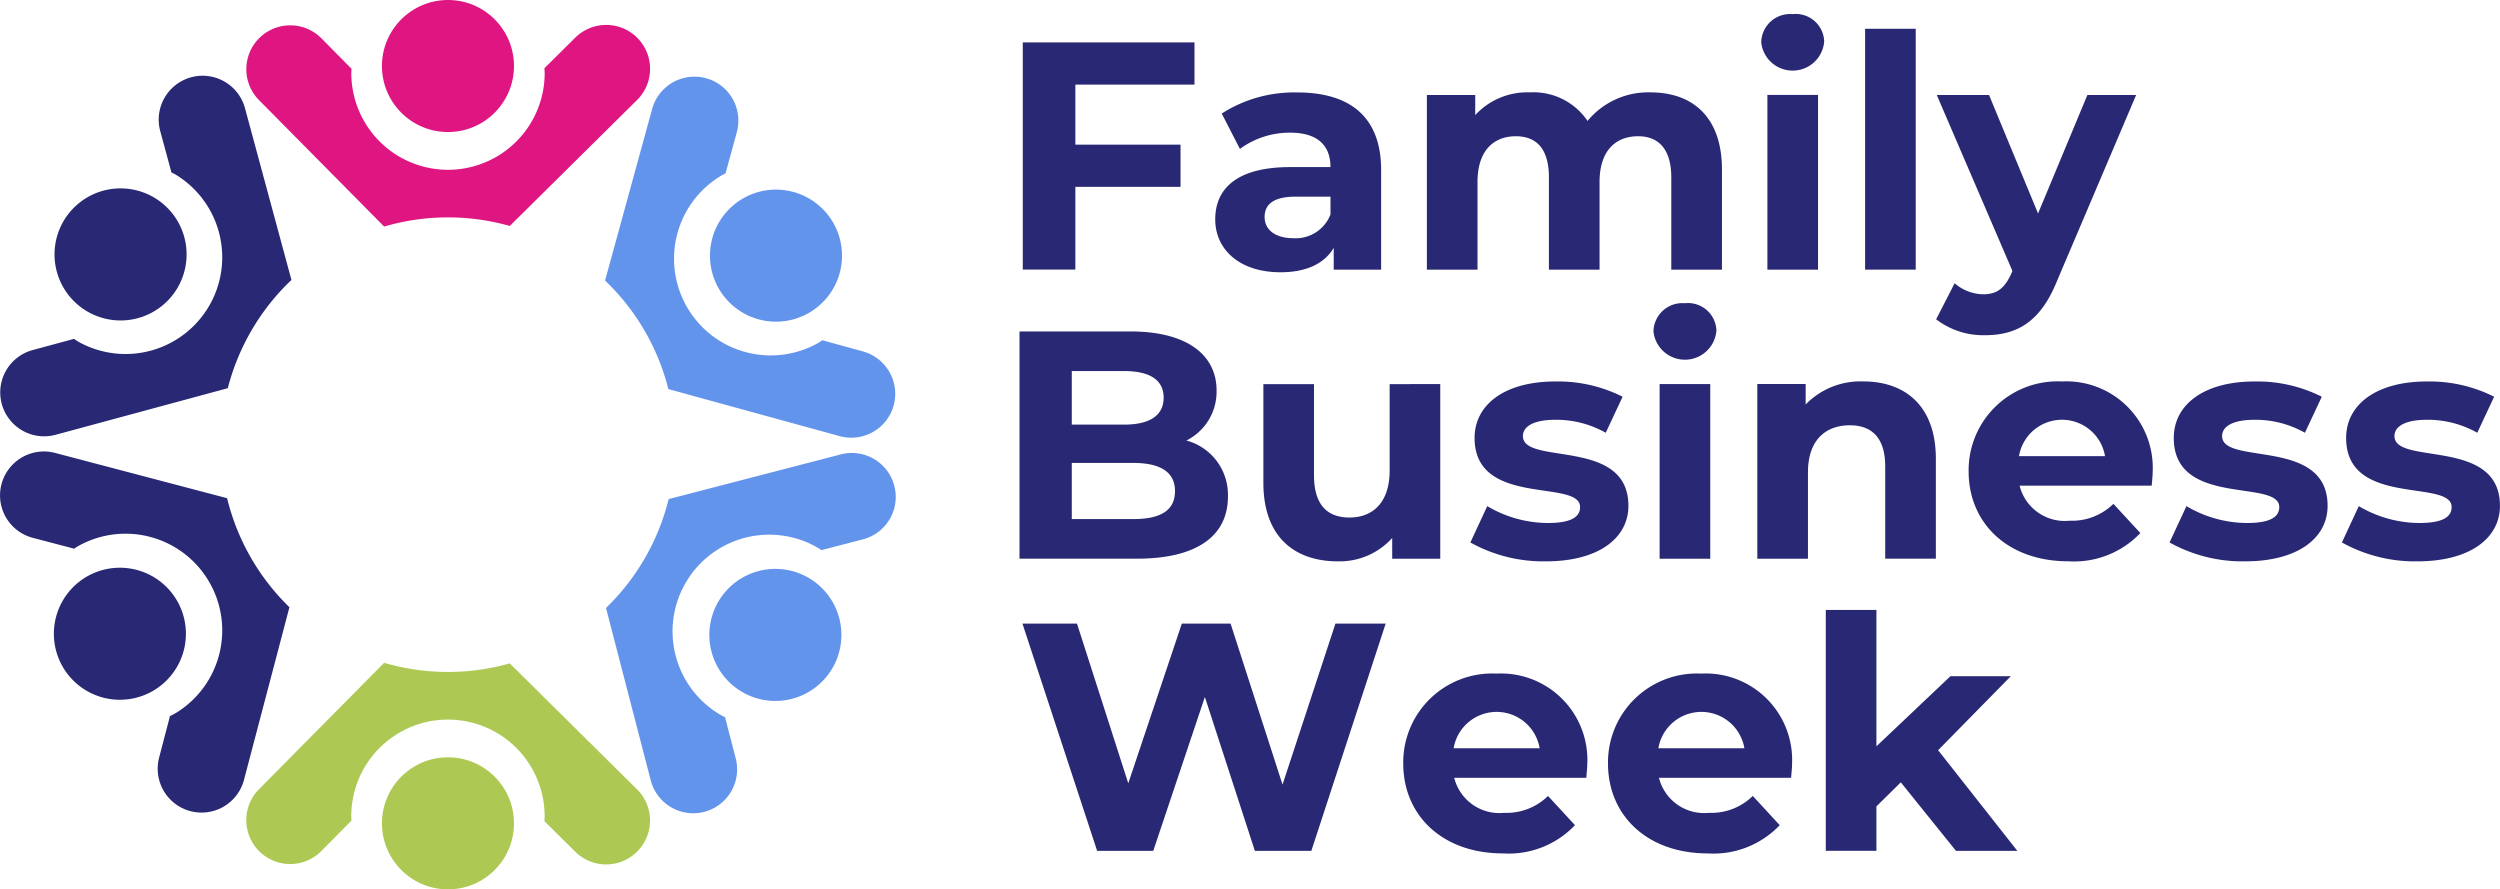
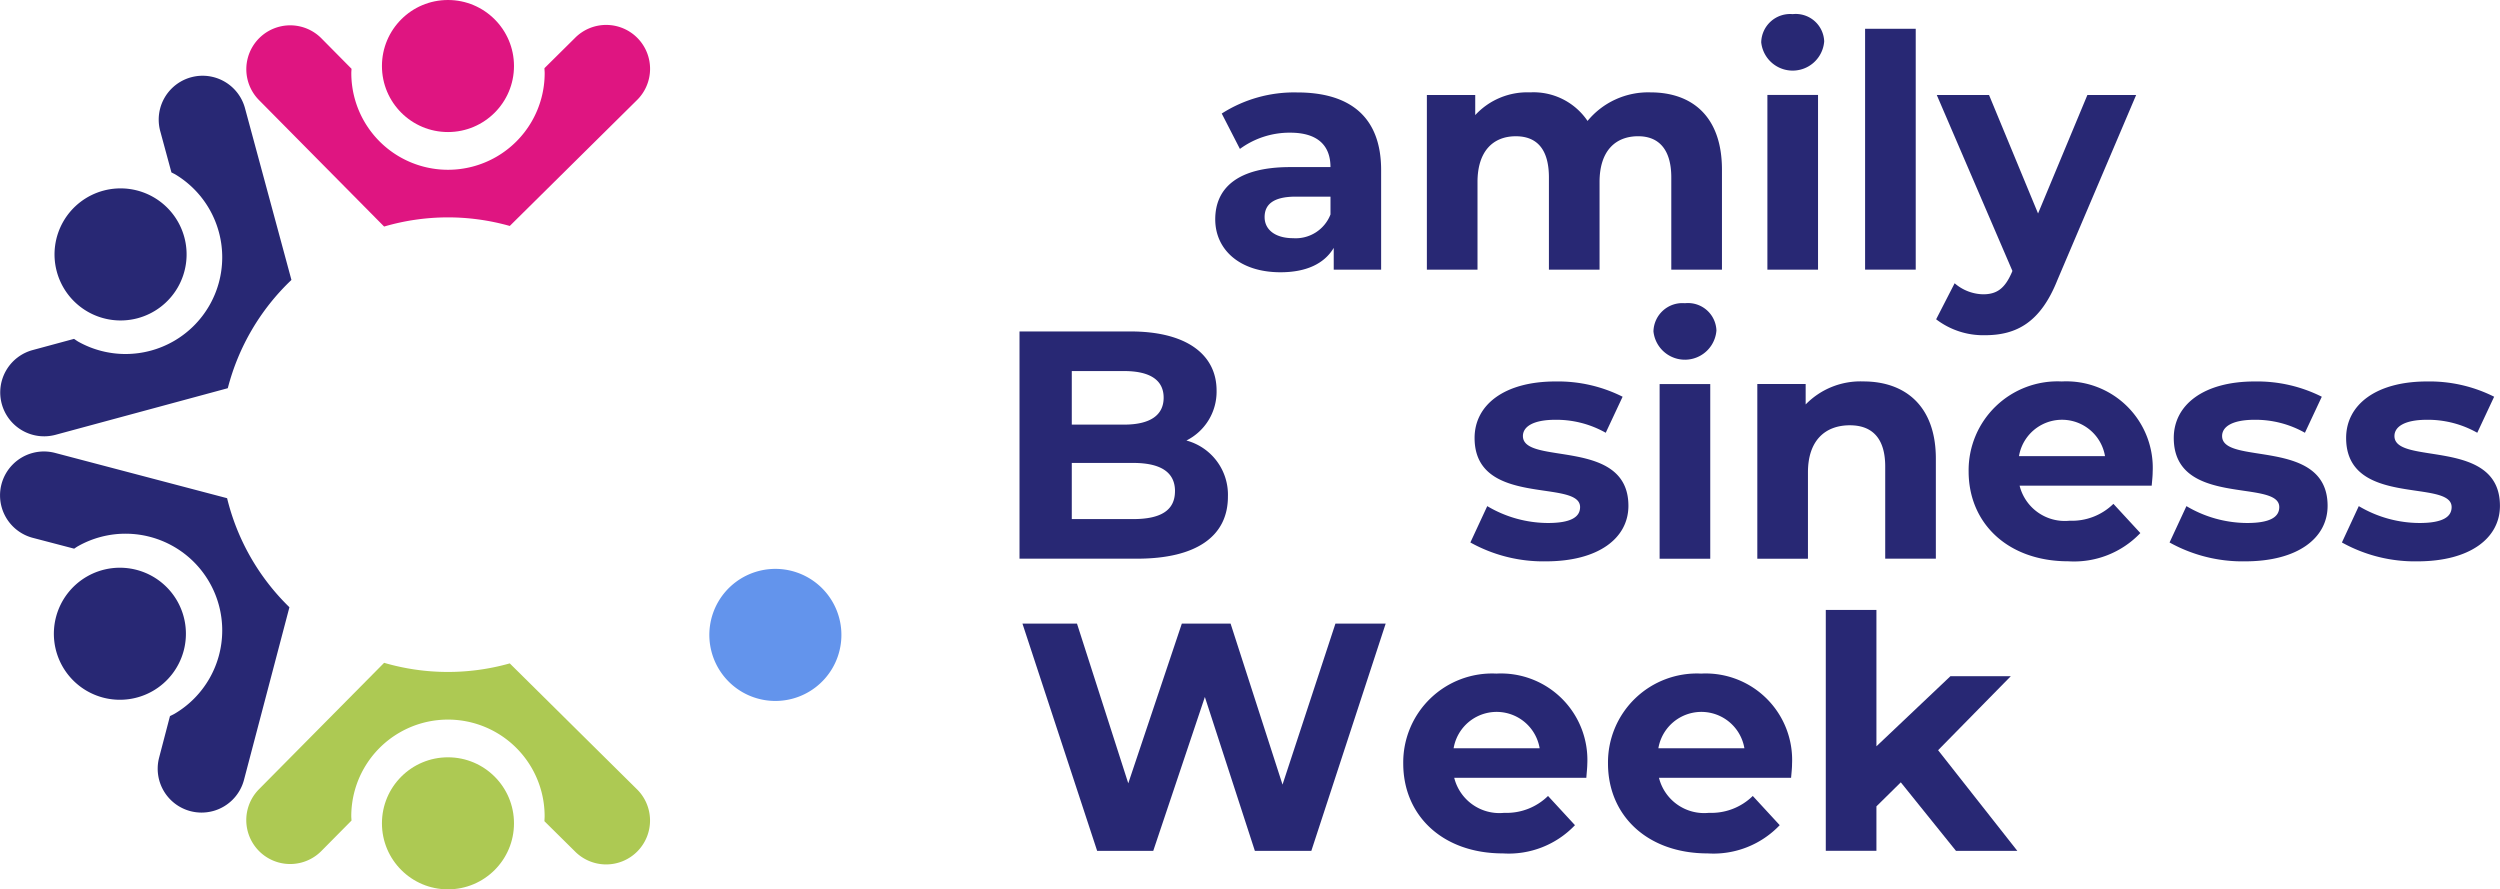
<svg xmlns="http://www.w3.org/2000/svg" width="184.601" height="65.67" viewBox="0 0 184.601 65.67">
  <g id="logo" transform="translate(-315.491 -349.103)">
    <circle id="Ellipse_3" data-name="Ellipse 3" cx="4.875" cy="4.875" r="4.875" transform="translate(343.694 405.023)" fill="#adc953" />
    <circle id="Ellipse_4" data-name="Ellipse 4" cx="4.875" cy="4.875" r="4.875" transform="translate(343.694 349.103)" fill="#df1581" />
    <path id="Path_29" data-name="Path 29" d="M335.015,487.015a4.875,4.875,0,1,1,1.791-6.66A4.875,4.875,0,0,1,335.015,487.015Z" transform="translate(-8.239 -86.891)" fill="#282874" />
-     <path id="Path_30" data-name="Path 30" d="M483.9,401.22a4.875,4.875,0,1,0-6.66-1.79A4.874,4.874,0,0,0,483.9,401.22Z" transform="translate(-108.674 -29.017)" fill="#6394ec" />
    <path id="Path_31" data-name="Path 31" d="M330.292,400.94a4.876,4.876,0,1,1,6.664-1.766A4.874,4.874,0,0,1,330.292,400.94Z" transform="translate(-8.347 -28.834)" fill="#282874" />
    <path id="Path_32" data-name="Path 32" d="M478.867,487.275a4.876,4.876,0,1,0-1.767-6.667A4.879,4.879,0,0,0,478.867,487.275Z" transform="translate(-108.571 -87.073)" fill="#6394ec" />
    <path id="Path_33" data-name="Path 33" d="M381.554,369.714a16.754,16.754,0,0,1,9.277-.044L400.2,360.4a3.241,3.241,0,1,0-4.56-4.606l-2.247,2.225c0,.121.016.24.016.364a7.139,7.139,0,0,1-14.278,0c0-.109.012-.214.016-.319l-2.223-2.247a3.241,3.241,0,0,0-4.608,4.56Z" transform="translate(-37.699 -3.882)" fill="#df1581" />
    <path id="Path_34" data-name="Path 34" d="M337.041,381.368l-3.43-12.683a3.241,3.241,0,0,0-6.258,1.694l.827,3.05c.093.048.19.093.283.145a7.14,7.14,0,0,1-7.175,12.345c-.1-.061-.2-.132-.3-.2l-3.056.827a3.24,3.24,0,0,0,1.694,6.256l12.715-3.44A16.8,16.8,0,0,1,337.041,381.368Z" transform="translate(-0.03 -11.594)" fill="#282874" />
    <path id="Path_35" data-name="Path 35" d="M332.26,455l-12.7-3.343a3.241,3.241,0,0,0-1.649,6.27l3.056.8c.089-.059.174-.121.267-.174a7.141,7.141,0,0,1,7.131,12.374c-.107.059-.216.109-.323.163l-.8,3.06a3.239,3.239,0,1,0,6.265,1.65l3.355-12.748A16.763,16.763,0,0,1,332.26,455Z" transform="translate(0 -69.11)" fill="#282874" />
    <path id="Path_36" data-name="Path 36" d="M390.833,499.54a16.8,16.8,0,0,1-9.277-.042l-9.241,9.335a3.241,3.241,0,0,0,4.608,4.56l2.223-2.245c0-.107-.016-.212-.016-.319a7.139,7.139,0,1,1,14.278,0c0,.121-.012.242-.016.364l2.247,2.223a3.241,3.241,0,1,0,4.56-4.606Z" transform="translate(-37.701 -101.452)" fill="#adc953" />
-     <path id="Path_37" data-name="Path 37" d="M474.284,454.315a3.241,3.241,0,0,0-3.949-2.325l-12.715,3.3a16.765,16.765,0,0,1-4.627,8.04l3.311,12.758a3.241,3.241,0,0,0,6.274-1.628l-.794-3.062c-.107-.057-.216-.1-.322-.166a7.139,7.139,0,1,1,7.171-12.347c.093.055.178.115.267.174l3.06-.794A3.239,3.239,0,0,0,474.284,454.315Z" transform="translate(-92.755 -69.335)" fill="#6394ec" />
-     <path id="Path_38" data-name="Path 38" d="M471.877,386.794l-3.052-.837c-.1.065-.2.136-.305.2a7.14,7.14,0,0,1-7.128-12.373c.093-.053.19-.1.285-.145l.834-3.046a3.241,3.241,0,1,0-6.252-1.716l-3.476,12.671a16.748,16.748,0,0,1,4.673,8.014l12.7,3.487a3.242,3.242,0,0,0,1.716-6.252Z" transform="translate(-92.613 -11.729)" fill="#6394ec" />
    <g id="Group_4" data-name="Group 4" transform="translate(391.013 350.149)">
-       <path id="Path_39" data-name="Path 39" d="M551.441,361.842v4.434h7.766v3.116h-7.766V375.5h-3.883V358.726h12.68v3.116Z" transform="translate(-547.558 -356.641)" fill="#282874" />
      <path id="Path_40" data-name="Path 40" d="M603.48,375.8v7.359h-3.5V381.55c-.7,1.175-2.037,1.8-3.931,1.8-3.02,0-4.818-1.678-4.818-3.907,0-2.277,1.606-3.859,5.537-3.859h2.972c0-1.606-.959-2.541-2.972-2.541a6.2,6.2,0,0,0-3.715,1.2l-1.342-2.613a9.912,9.912,0,0,1,5.56-1.558C601.2,370.069,603.48,371.891,603.48,375.8Zm-3.739,3.284v-1.318h-2.565c-1.749,0-2.3.647-2.3,1.51,0,.935.791,1.558,2.109,1.558A2.755,2.755,0,0,0,599.741,379.082Z" transform="translate(-577.019 -364.292)" fill="#282874" />
      <path id="Path_41" data-name="Path 41" d="M661.041,375.774v7.383H657.3v-6.807c0-2.085-.935-3.044-2.445-3.044-1.678,0-2.852,1.078-2.852,3.38v6.472h-3.739v-6.807c0-2.085-.887-3.044-2.445-3.044-1.654,0-2.828,1.078-2.828,3.38v6.472h-3.739v-12.9h3.571v1.486a5.223,5.223,0,0,1,4.051-1.678,4.813,4.813,0,0,1,4.242,2.109,5.8,5.8,0,0,1,4.65-2.109C658.836,370.069,661.041,371.843,661.041,375.774Z" transform="translate(-609.413 -364.292)" fill="#282874" />
      <path id="Path_42" data-name="Path 42" d="M715.113,354.4a2.137,2.137,0,0,1,2.325-2.085,2.1,2.1,0,0,1,2.325,2.013,2.335,2.335,0,0,1-4.65.072Zm.456,3.883h3.739v12.9h-3.739Z" transform="translate(-660.586 -352.318)" fill="#282874" />
      <path id="Path_43" data-name="Path 43" d="M738.682,355.633h3.739v17.785h-3.739Z" transform="translate(-676.485 -354.554)" fill="#282874" />
      <path id="Path_44" data-name="Path 44" d="M769.577,370.657l-5.824,13.687c-1.246,3.116-3.02,4.051-5.345,4.051a5.726,5.726,0,0,1-3.6-1.175l1.366-2.661a3.315,3.315,0,0,0,2.109.815c1.031,0,1.606-.455,2.109-1.606l.048-.12-5.585-12.991h3.859l3.62,8.749,3.643-8.749h3.6Z" transform="translate(-687.365 -364.689)" fill="#282874" />
    </g>
    <g id="Group_5" data-name="Group 5" transform="translate(390.772 371.493)">
      <path id="Path_45" data-name="Path 45" d="M562.209,436.513c0,2.9-2.3,4.578-6.712,4.578H546.82V424.313h8.2c4.194,0,6.352,1.75,6.352,4.362a4.033,4.033,0,0,1-2.229,3.691A4.143,4.143,0,0,1,562.209,436.513Zm-11.529-9.276v3.955h3.859c1.893,0,2.924-.671,2.924-1.989s-1.031-1.966-2.924-1.966Zm7.622,8.869c0-1.414-1.078-2.085-3.092-2.085h-4.53v4.147h4.53C557.223,438.167,558.3,437.544,558.3,436.106Z" transform="translate(-546.82 -422.228)" fill="#282874" />
-       <path id="Path_46" data-name="Path 46" d="M615.2,436.244v12.9h-3.548v-1.534a5.217,5.217,0,0,1-4,1.726c-3.236,0-5.513-1.822-5.513-5.8v-7.287h3.739v6.735c0,2.157.959,3.116,2.613,3.116,1.726,0,2.972-1.1,2.972-3.476v-6.376H615.2Z" transform="translate(-584.132 -430.276)" fill="#282874" />
      <path id="Path_47" data-name="Path 47" d="M649.123,447.545l1.246-2.684a8.823,8.823,0,0,0,4.482,1.246c1.726,0,2.373-.456,2.373-1.174,0-2.109-7.79.048-7.79-5.105,0-2.445,2.2-4.171,5.968-4.171a10.6,10.6,0,0,1,4.962,1.127l-1.246,2.661a7.4,7.4,0,0,0-3.715-.959c-1.678,0-2.4.527-2.4,1.2,0,2.205,7.79.072,7.79,5.153,0,2.4-2.229,4.1-6.089,4.1A11.07,11.07,0,0,1,649.123,447.545Z" transform="translate(-615.831 -429.879)" fill="#282874" />
      <path id="Path_48" data-name="Path 48" d="M690.662,419.99a2.137,2.137,0,0,1,2.325-2.085,2.1,2.1,0,0,1,2.325,2.013,2.335,2.335,0,0,1-4.65.072Zm.455,3.883h3.739v12.9h-3.739Z" transform="translate(-643.851 -417.905)" fill="#282874" />
      <path id="Path_49" data-name="Path 49" d="M727.413,441.361v7.383h-3.739v-6.807c0-2.085-.959-3.044-2.613-3.044-1.8,0-3.092,1.1-3.092,3.476v6.376H714.23v-12.9H717.8v1.51a5.646,5.646,0,0,1,4.267-1.7C725.112,435.657,727.413,437.43,727.413,441.361Z" transform="translate(-659.75 -429.88)" fill="#282874" />
      <path id="Path_50" data-name="Path 50" d="M775.694,443.35h-9.755a3.438,3.438,0,0,0,3.691,2.589,4.371,4.371,0,0,0,3.236-1.246l1.989,2.157a6.755,6.755,0,0,1-5.321,2.085c-4.458,0-7.359-2.8-7.359-6.639a6.565,6.565,0,0,1,6.879-6.64,6.384,6.384,0,0,1,6.711,6.687C775.766,442.631,775.718,443.039,775.694,443.35Zm-9.8-2.181h6.352a3.221,3.221,0,0,0-6.352,0Z" transform="translate(-692.092 -429.879)" fill="#282874" />
      <path id="Path_51" data-name="Path 51" d="M807.766,447.545l1.246-2.684a8.823,8.823,0,0,0,4.482,1.246c1.726,0,2.373-.456,2.373-1.174,0-2.109-7.79.048-7.79-5.105,0-2.445,2.205-4.171,5.968-4.171a10.6,10.6,0,0,1,4.962,1.127l-1.246,2.661a7.406,7.406,0,0,0-3.715-.959c-1.678,0-2.4.527-2.4,1.2,0,2.205,7.79.072,7.79,5.153,0,2.4-2.229,4.1-6.088,4.1A11.072,11.072,0,0,1,807.766,447.545Z" transform="translate(-722.846 -429.879)" fill="#282874" />
      <path id="Path_52" data-name="Path 52" d="M846.875,447.545l1.246-2.684a8.824,8.824,0,0,0,4.482,1.246c1.726,0,2.373-.456,2.373-1.174,0-2.109-7.79.048-7.79-5.105,0-2.445,2.2-4.171,5.968-4.171a10.6,10.6,0,0,1,4.961,1.127l-1.246,2.661a7.4,7.4,0,0,0-3.715-.959c-1.678,0-2.4.527-2.4,1.2,0,2.205,7.79.072,7.79,5.153,0,2.4-2.229,4.1-6.088,4.1A11.07,11.07,0,0,1,846.875,447.545Z" transform="translate(-749.228 -429.879)" fill="#282874" />
    </g>
    <g id="Group_6" data-name="Group 6" transform="translate(390.989 394.143)">
      <path id="Path_53" data-name="Path 53" d="M574.306,490.6l-5.489,16.779h-4.171l-3.691-11.361-3.811,11.361H553L547.485,490.6h4.027l3.787,11.793,3.955-11.793h3.6l3.835,11.889,3.907-11.889Z" transform="translate(-547.485 -489.593)" fill="#282874" />
      <path id="Path_54" data-name="Path 54" d="M647.4,509.636h-9.756a3.438,3.438,0,0,0,3.691,2.588,4.37,4.37,0,0,0,3.236-1.246l1.989,2.157a6.753,6.753,0,0,1-5.322,2.085c-4.458,0-7.358-2.8-7.358-6.639a6.565,6.565,0,0,1,6.879-6.639,6.384,6.384,0,0,1,6.711,6.688C647.467,508.917,647.419,509.324,647.4,509.636Zm-9.8-2.181h6.352a3.221,3.221,0,0,0-6.352,0Z" transform="translate(-605.762 -497.244)" fill="#282874" />
      <path id="Path_55" data-name="Path 55" d="M693.869,509.636h-9.756a3.438,3.438,0,0,0,3.691,2.588,4.371,4.371,0,0,0,3.236-1.246l1.989,2.157a6.752,6.752,0,0,1-5.321,2.085c-4.458,0-7.359-2.8-7.359-6.639a6.565,6.565,0,0,1,6.879-6.639,6.384,6.384,0,0,1,6.711,6.688C693.941,508.917,693.893,509.324,693.869,509.636Zm-9.8-2.181h6.352a3.221,3.221,0,0,0-6.352,0Z" transform="translate(-637.112 -497.244)" fill="#282874" />
      <path id="Path_56" data-name="Path 56" d="M735.308,500.234l-1.8,1.774v3.284h-3.739V487.506h3.739v10.067l5.465-5.177h4.458l-5.369,5.465,5.849,7.431h-4.53Z" transform="translate(-670.45 -487.506)" fill="#282874" />
    </g>
  </g>
</svg>